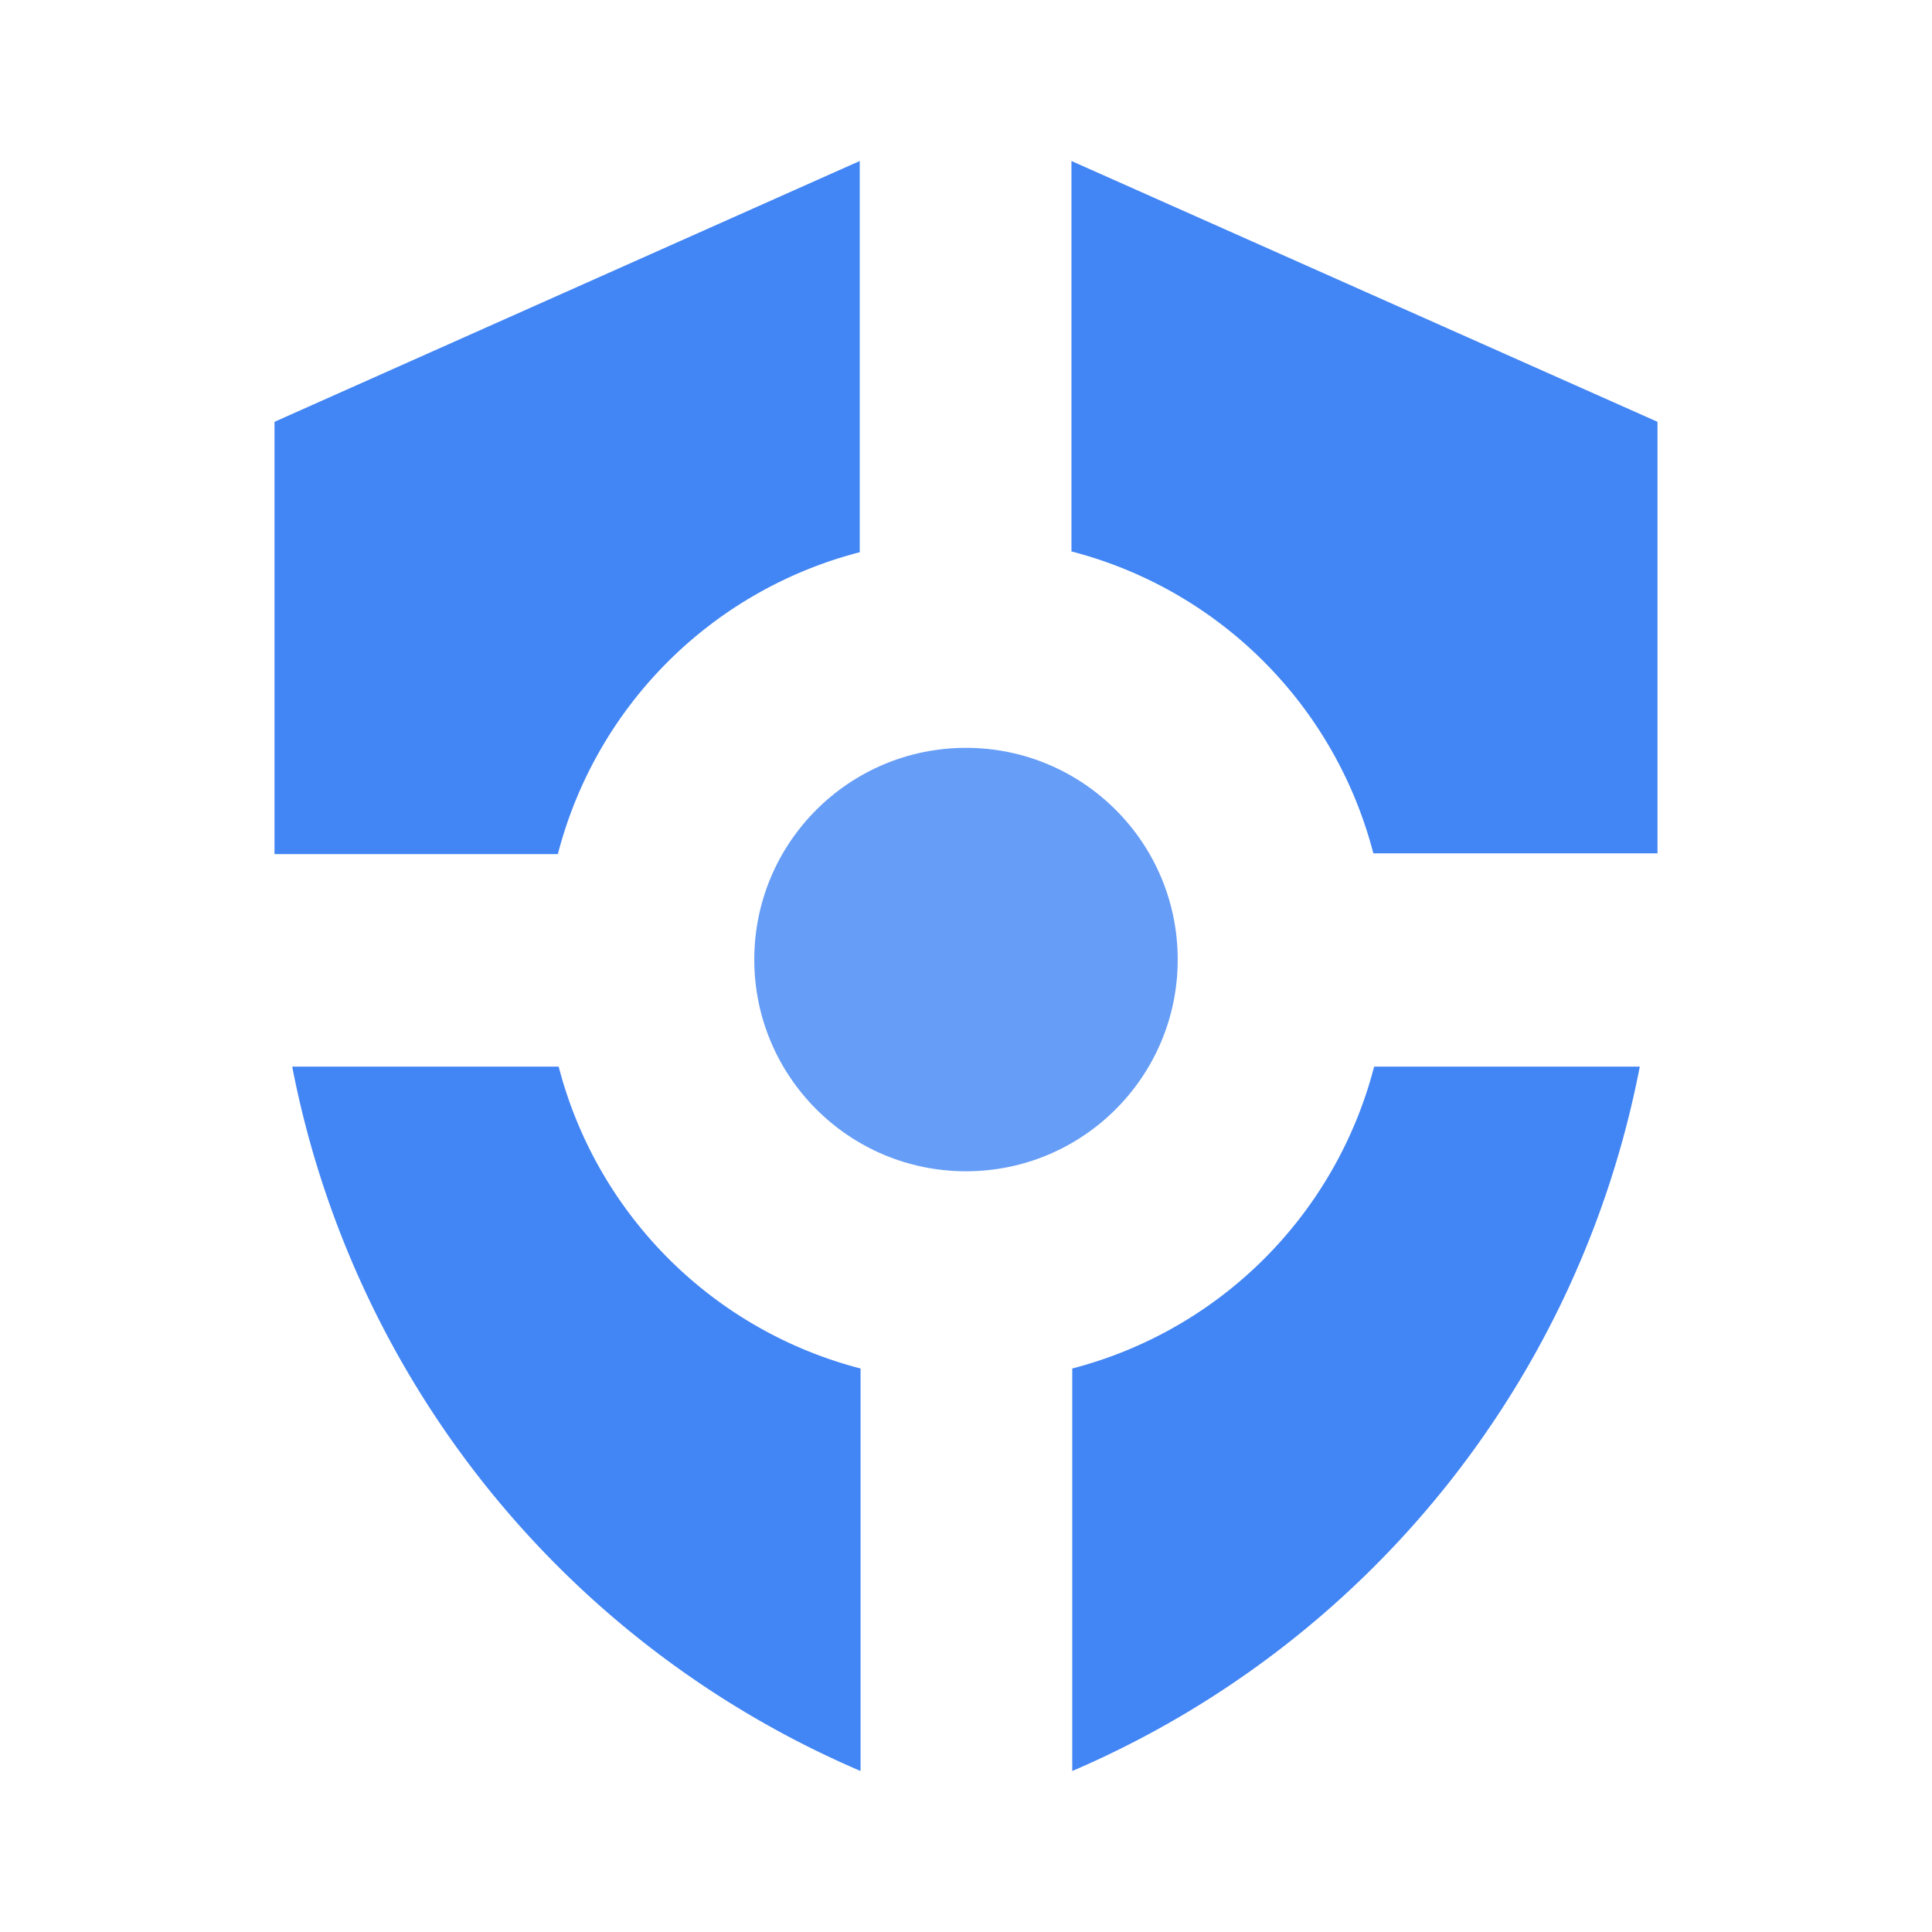
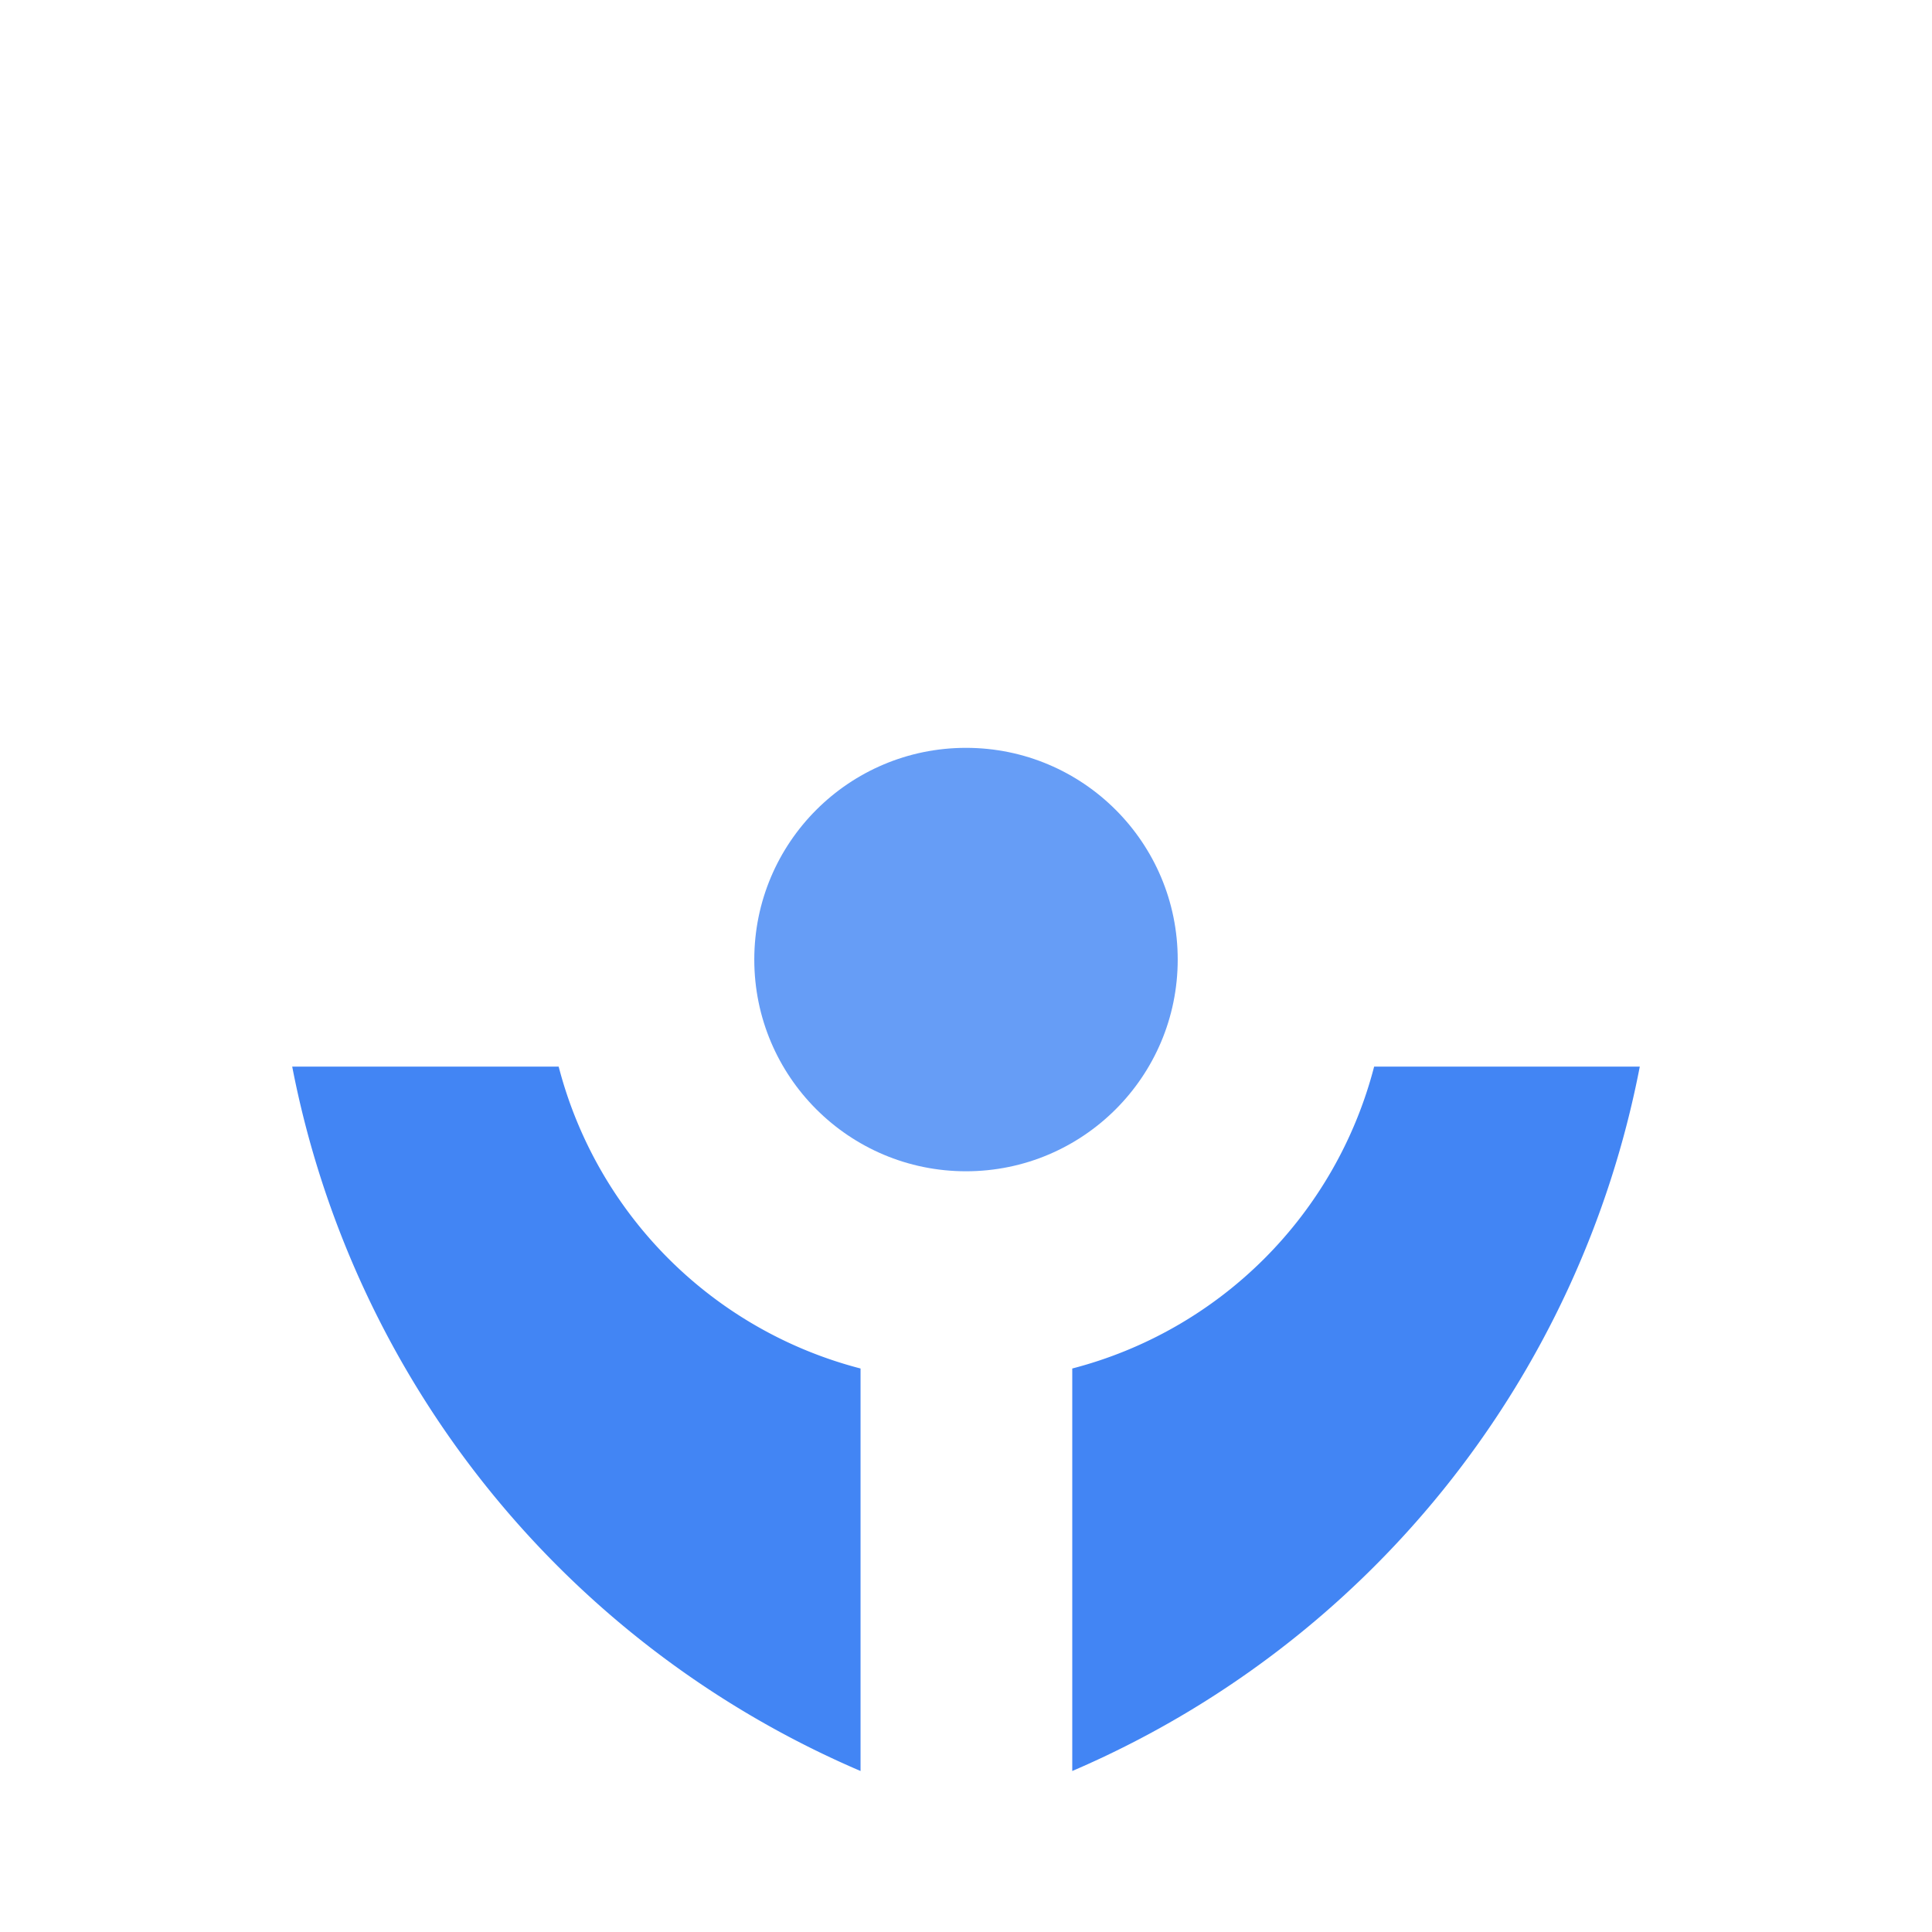
<svg xmlns="http://www.w3.org/2000/svg" width="800px" height="800px" viewBox="0 0 24 24">
  <defs>
    <style>.cls-1{fill:#4285f4;}.cls-2{fill:#669df6;}</style>
  </defs>
  <title>Icon_24px_SecurityCommandCenter_Color</title>
  <g data-name="Product Icons">
-     <path class="cls-1" d="M13.31,6.85a5.23,5.23,0,0,1,3.75,3.75h3.53V5.24L13.31,2Z" />
-     <path class="cls-1" d="M6.93,10.61a5.22,5.22,0,0,1,3.75-3.75V2L3.41,5.24v5.37Z" />
    <path class="cls-1" d="M10.69,17a5.23,5.23,0,0,1-3.75-3.75H3.63A12,12,0,0,0,10.69,22Z" />
    <path class="cls-1" d="M17.07,13.25A5.23,5.23,0,0,1,13.32,17v5a12,12,0,0,0,7.05-8.75Z" />
    <circle id="Oval" class="cls-2" cx="12" cy="11.92" r="2.63" />
  </g>
</svg>